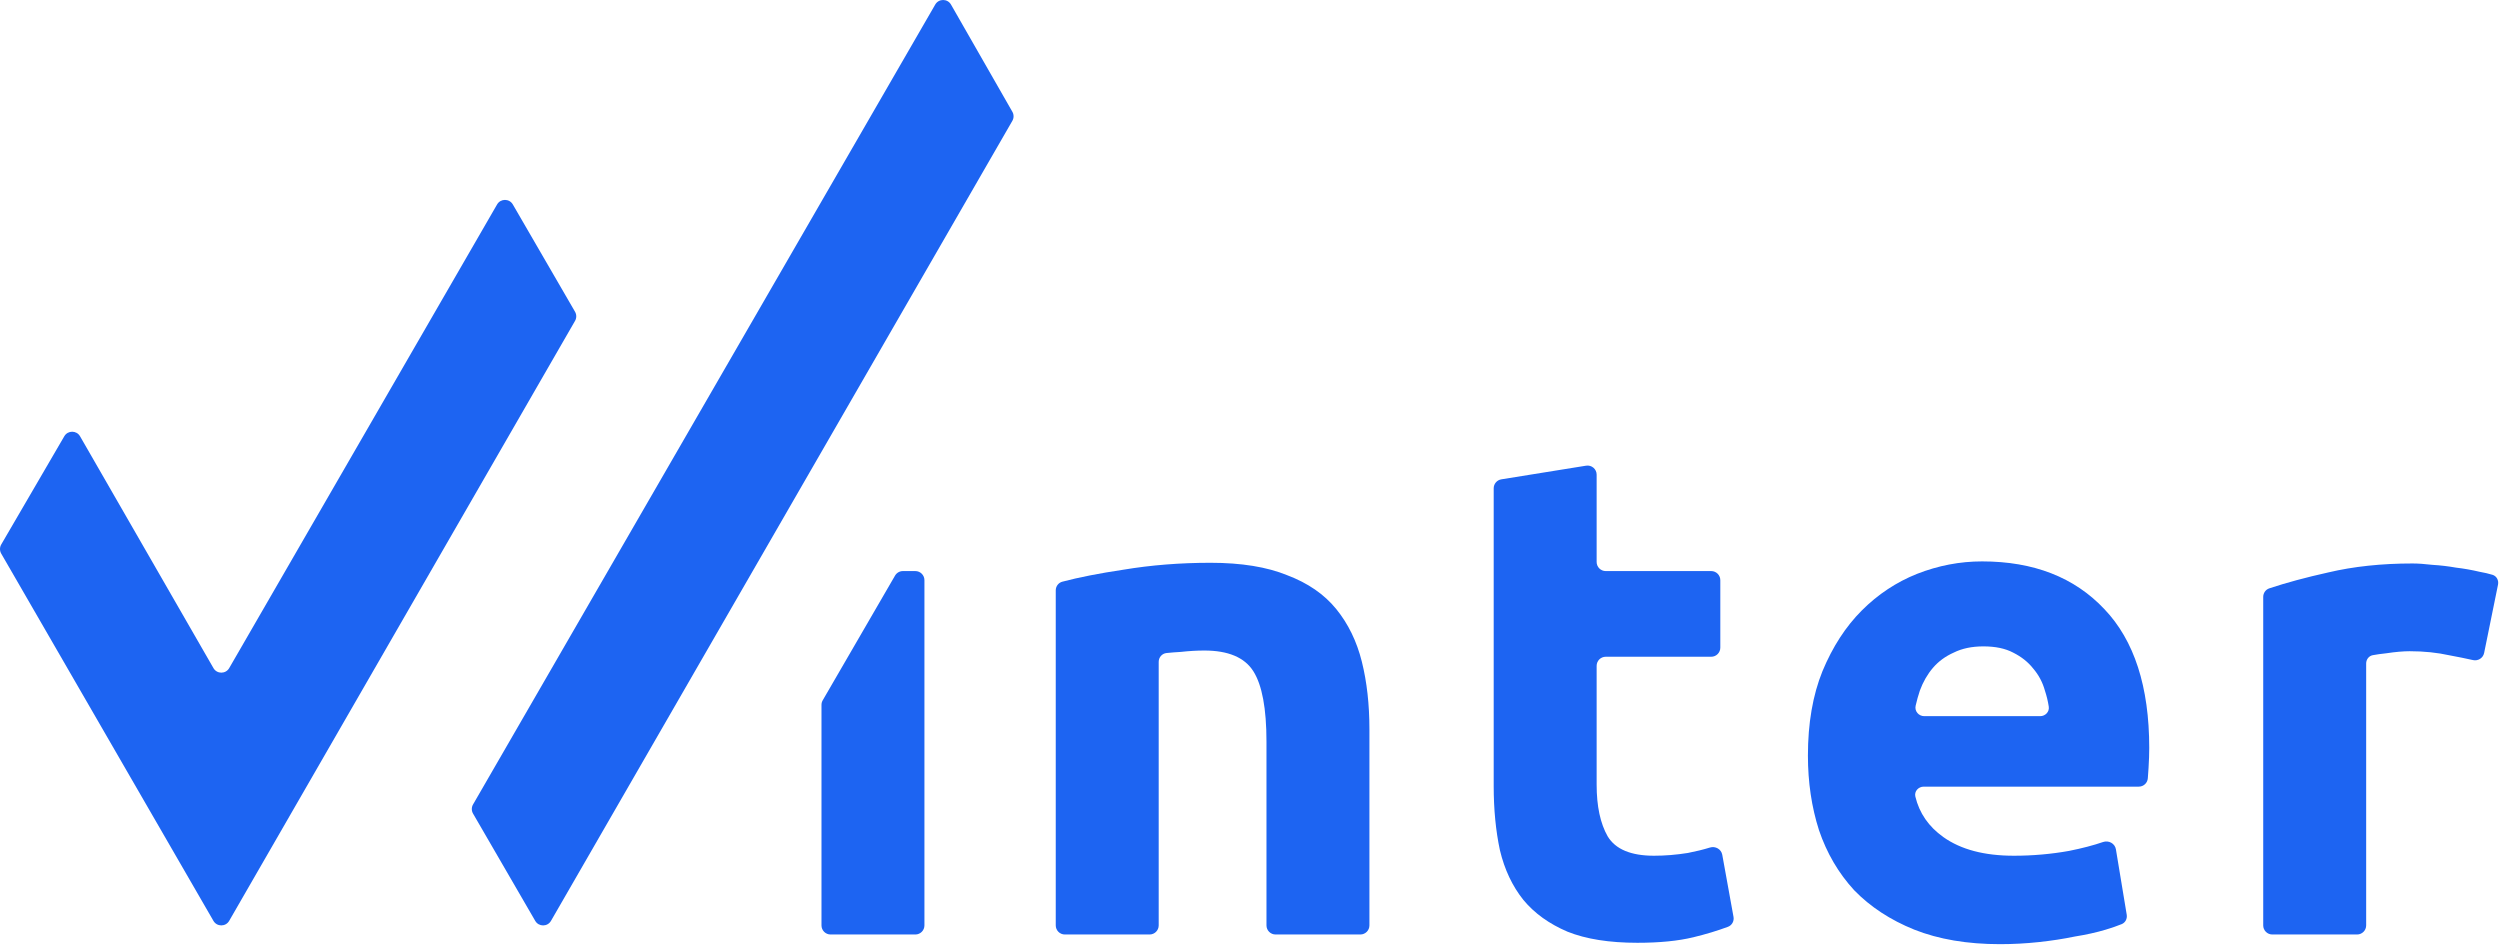
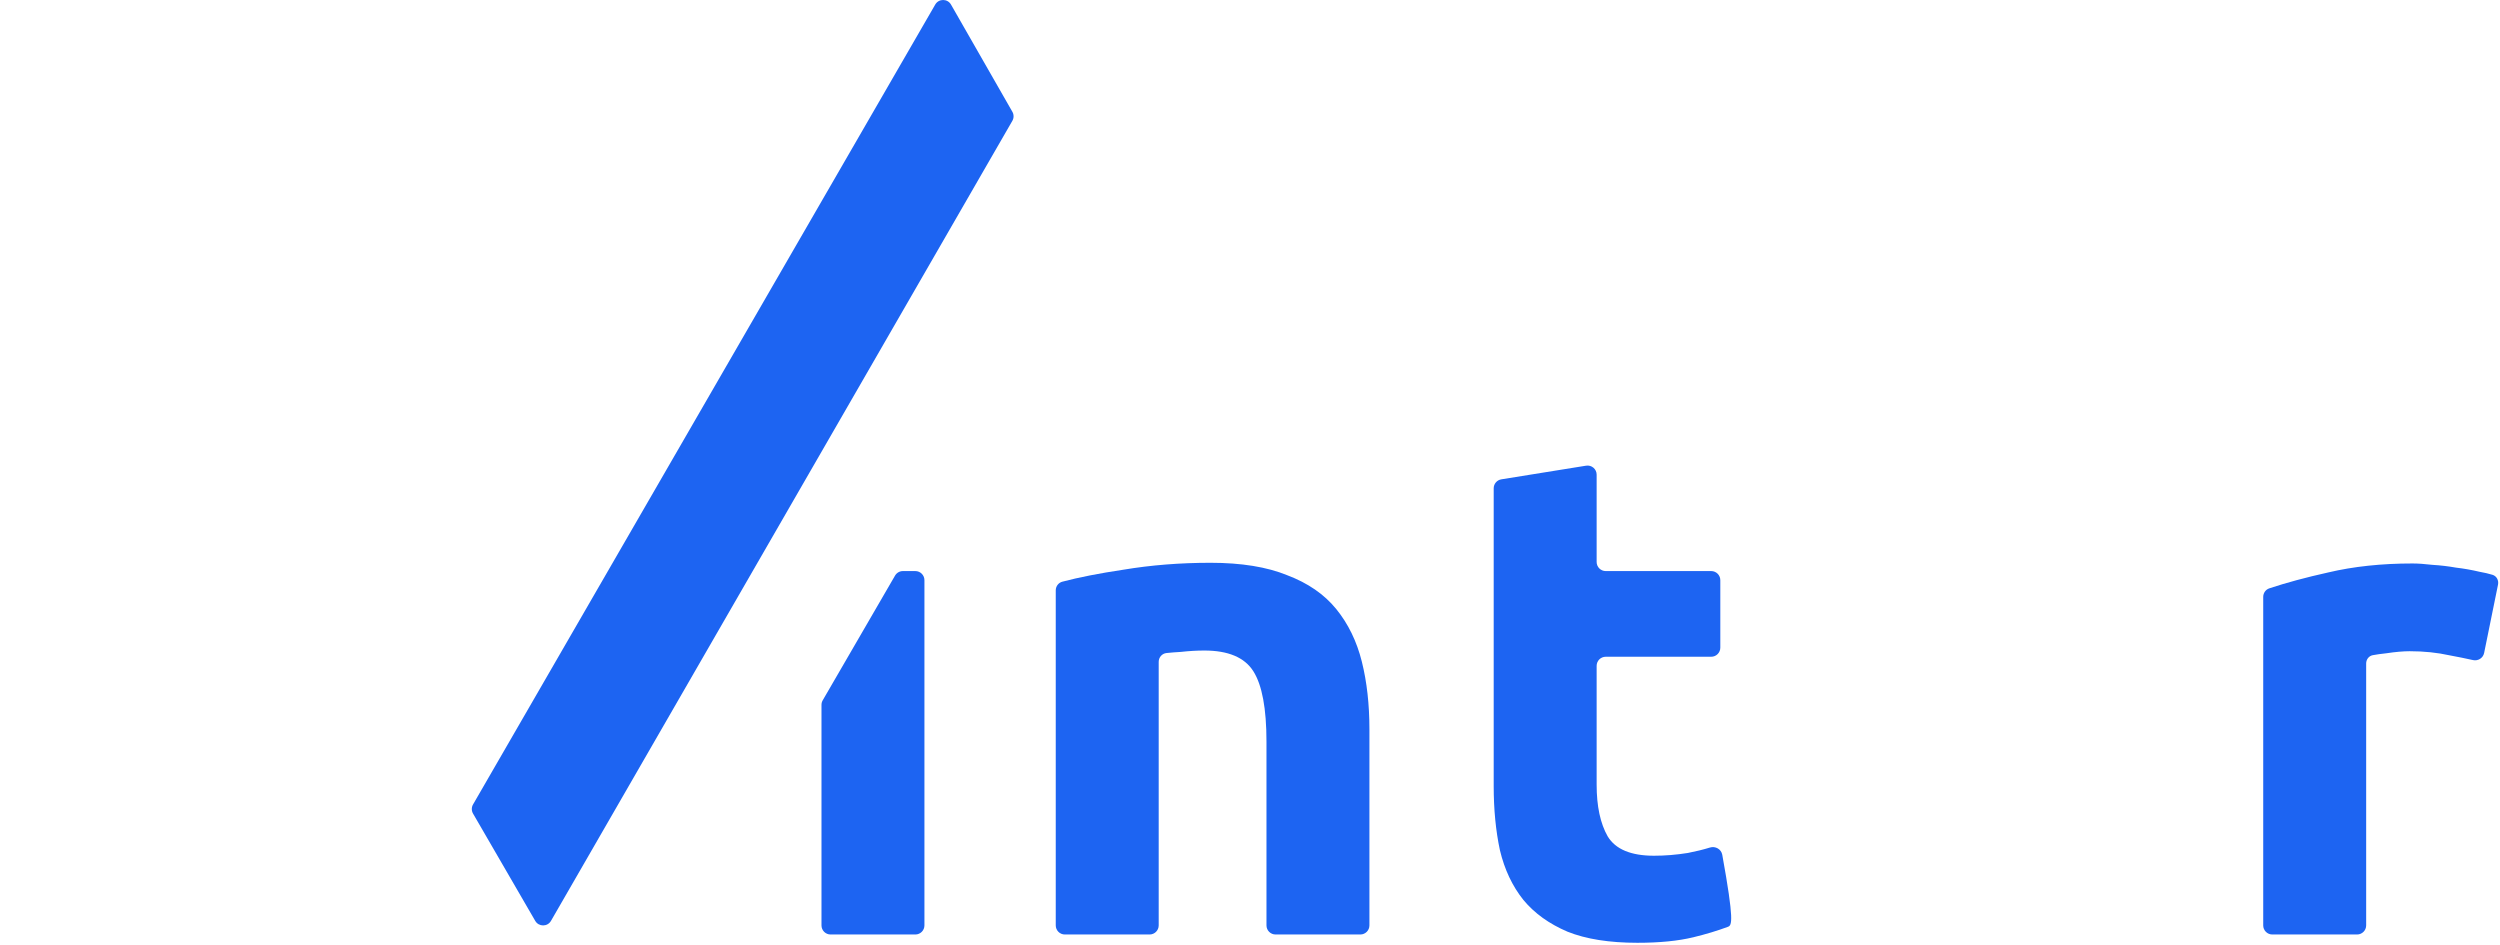
<svg xmlns="http://www.w3.org/2000/svg" width="1375" height="520" viewBox="0 0 1375 520" fill="none">
  <path d="M508.439 508.971C508.439 511.732 506.201 513.971 503.439 513.971H456.819C454.058 513.971 451.819 511.732 451.819 508.971V387.683C451.819 386.802 452.052 385.937 452.494 385.175L492.274 316.583C493.169 315.04 494.817 314.091 496.599 314.091H503.439C506.201 314.091 508.439 316.33 508.439 319.091V508.971Z" fill="#1D64F2" />
  <path d="M580.663 324.689C580.663 322.463 582.132 320.499 584.284 319.93C593.338 317.534 604.544 315.335 617.903 313.331C633.103 310.798 649.063 309.531 665.783 309.531C682.756 309.531 696.816 311.811 707.963 316.371C719.363 320.678 728.356 326.884 734.943 334.991C741.53 343.098 746.216 352.724 749.003 363.871C751.79 375.018 753.183 387.431 753.183 401.111V508.971C753.183 511.732 750.944 513.971 748.183 513.971H701.563C698.802 513.971 696.563 511.732 696.563 508.971V407.951C696.563 389.711 694.156 376.791 689.343 369.191C684.53 361.591 675.536 357.791 662.363 357.791C658.31 357.791 654.003 358.044 649.443 358.551C646.632 358.707 644.013 358.912 641.587 359.164C639.112 359.422 637.283 361.539 637.283 364.028V508.971C637.283 511.732 635.044 513.971 632.283 513.971H585.663C582.902 513.971 580.663 511.732 580.663 508.971V324.689Z" fill="#1D64F2" />
-   <path d="M821.532 268.57C821.532 266.116 823.314 264.024 825.737 263.634L872.357 256.124C875.397 255.635 878.152 257.982 878.152 261.061V309.091C878.152 311.852 880.391 314.091 883.152 314.091H941.172C943.934 314.091 946.172 316.33 946.172 319.091V356.211C946.172 358.972 943.934 361.211 941.172 361.211H883.152C880.391 361.211 878.152 363.45 878.152 366.211V431.511C878.152 443.418 880.179 452.918 884.232 460.011C888.539 467.104 897.026 470.651 909.692 470.651C915.772 470.651 921.979 470.144 928.312 469.131C932.641 468.299 936.695 467.302 940.477 466.142C943.469 465.224 946.688 467.037 947.245 470.117L953.43 504.28C953.851 506.606 952.589 508.918 950.374 509.743C944.544 511.914 938.203 513.83 931.352 515.491C922.992 517.518 912.732 518.531 900.572 518.531C885.119 518.531 872.326 516.504 862.192 512.451C852.059 508.144 843.952 502.318 837.872 494.971C831.792 487.371 827.486 478.251 824.952 467.611C822.672 456.971 821.532 445.191 821.532 432.271V268.57Z" fill="#1D64F2" />
-   <path d="M994.358 415.551C994.358 397.818 997.018 382.364 1002.34 369.191C1007.91 355.764 1015.13 344.618 1024 335.751C1032.86 326.884 1043 320.171 1054.4 315.611C1066.05 311.051 1077.96 308.771 1090.12 308.771C1118.49 308.771 1140.91 317.511 1157.38 334.991C1173.84 352.218 1182.08 377.678 1182.08 411.371C1182.08 414.664 1181.95 418.338 1181.7 422.391C1181.57 424.387 1181.43 426.278 1181.3 428.065C1181.11 430.658 1178.94 432.651 1176.34 432.651H1058.07C1055.1 432.651 1052.75 435.247 1053.45 438.14C1055.64 447.245 1060.78 454.662 1068.84 460.391C1078.46 467.231 1091.38 470.651 1107.6 470.651C1117.98 470.651 1128.12 469.764 1138 467.991C1145.19 466.553 1151.42 464.924 1156.7 463.104C1159.78 462.039 1163.22 463.906 1163.75 467.127L1169.7 503.113C1170.05 505.276 1168.97 507.434 1166.94 508.264C1164.46 509.28 1161.52 510.295 1158.14 511.311C1153.07 512.831 1147.37 514.098 1141.04 515.111C1134.96 516.378 1128.37 517.391 1121.28 518.151C1114.18 518.911 1107.09 519.291 1100 519.291C1082.01 519.291 1066.3 516.631 1052.88 511.311C1039.7 505.991 1028.68 498.771 1019.82 489.651C1011.2 480.278 1004.74 469.258 1000.44 456.591C996.385 443.924 994.358 430.244 994.358 415.551ZM1122.09 393.891C1124.95 393.891 1127.26 391.482 1126.82 388.65C1126.37 385.66 1125.66 382.72 1124.7 379.831C1123.43 375.271 1121.28 371.218 1118.24 367.671C1115.45 364.124 1111.78 361.211 1107.22 358.931C1102.91 356.651 1097.46 355.511 1090.88 355.511C1084.54 355.511 1079.1 356.651 1074.54 358.931C1069.98 360.958 1066.18 363.744 1063.14 367.291C1060.1 370.838 1057.69 375.018 1055.92 379.831C1055.01 382.557 1054.24 385.329 1053.6 388.145C1052.92 391.142 1055.28 393.891 1058.35 393.891H1122.09Z" fill="#1D64F2" />
+   <path d="M821.532 268.57C821.532 266.116 823.314 264.024 825.737 263.634L872.357 256.124C875.397 255.635 878.152 257.982 878.152 261.061V309.091C878.152 311.852 880.391 314.091 883.152 314.091H941.172C943.934 314.091 946.172 316.33 946.172 319.091V356.211C946.172 358.972 943.934 361.211 941.172 361.211H883.152C880.391 361.211 878.152 363.45 878.152 366.211V431.511C878.152 443.418 880.179 452.918 884.232 460.011C888.539 467.104 897.026 470.651 909.692 470.651C915.772 470.651 921.979 470.144 928.312 469.131C932.641 468.299 936.695 467.302 940.477 466.142C943.469 465.224 946.688 467.037 947.245 470.117C953.851 506.606 952.589 508.918 950.374 509.743C944.544 511.914 938.203 513.83 931.352 515.491C922.992 517.518 912.732 518.531 900.572 518.531C885.119 518.531 872.326 516.504 862.192 512.451C852.059 508.144 843.952 502.318 837.872 494.971C831.792 487.371 827.486 478.251 824.952 467.611C822.672 456.971 821.532 445.191 821.532 432.271V268.57Z" fill="#1D64F2" />
  <path d="M1366.27 359.128C1365.71 361.92 1362.93 363.672 1360.15 363.046C1356.3 362.181 1352.04 361.316 1347.37 360.451C1340.53 358.931 1333.19 358.171 1325.33 358.171C1321.79 358.171 1317.48 358.551 1312.41 359.311C1309.54 359.614 1307.07 359.961 1305.01 360.354C1302.84 360.767 1301.39 362.723 1301.39 364.931V508.971C1301.39 511.732 1299.15 513.971 1296.39 513.971H1249.77C1247.01 513.971 1244.77 511.732 1244.77 508.971V328.278C1244.77 326.154 1246.11 324.256 1248.13 323.587C1257.51 320.474 1268.29 317.562 1280.49 314.851C1294.43 311.558 1309.88 309.911 1326.85 309.911C1329.89 309.911 1333.57 310.164 1337.87 310.671C1342.18 310.924 1346.49 311.431 1350.79 312.191C1355.1 312.698 1359.41 313.458 1363.71 314.471C1366.33 314.933 1368.71 315.488 1370.86 316.136C1373.15 316.827 1374.39 319.199 1373.91 321.541L1366.27 359.128Z" fill="#1D64F2" />
-   <path d="M35.372 239.931L0.68 299.464C-0.223 301.014 -0.227 302.93 0.671 304.483L117.385 506.47C119.311 509.803 124.123 509.801 126.046 506.466L316.276 176.475C317.169 174.926 317.166 173.018 316.27 171.47L282.052 112.445C280.124 109.119 275.32 109.123 273.397 112.452L126.057 367.463C124.13 370.798 119.315 370.793 117.394 367.455L44.026 239.955C42.109 236.624 37.307 236.611 35.372 239.931Z" fill="#1D64F2" />
  <path d="M523.049 2.516L556.802 61.478C557.686 63.022 557.683 64.919 556.794 66.46L303.039 506.48C301.118 509.812 296.311 509.817 294.382 506.49L260.171 447.475C259.273 445.926 259.271 444.015 260.167 442.465L514.38 2.499C516.31 -0.841 521.133 -0.831 523.049 2.516Z" fill="#1D64F2" />
</svg>